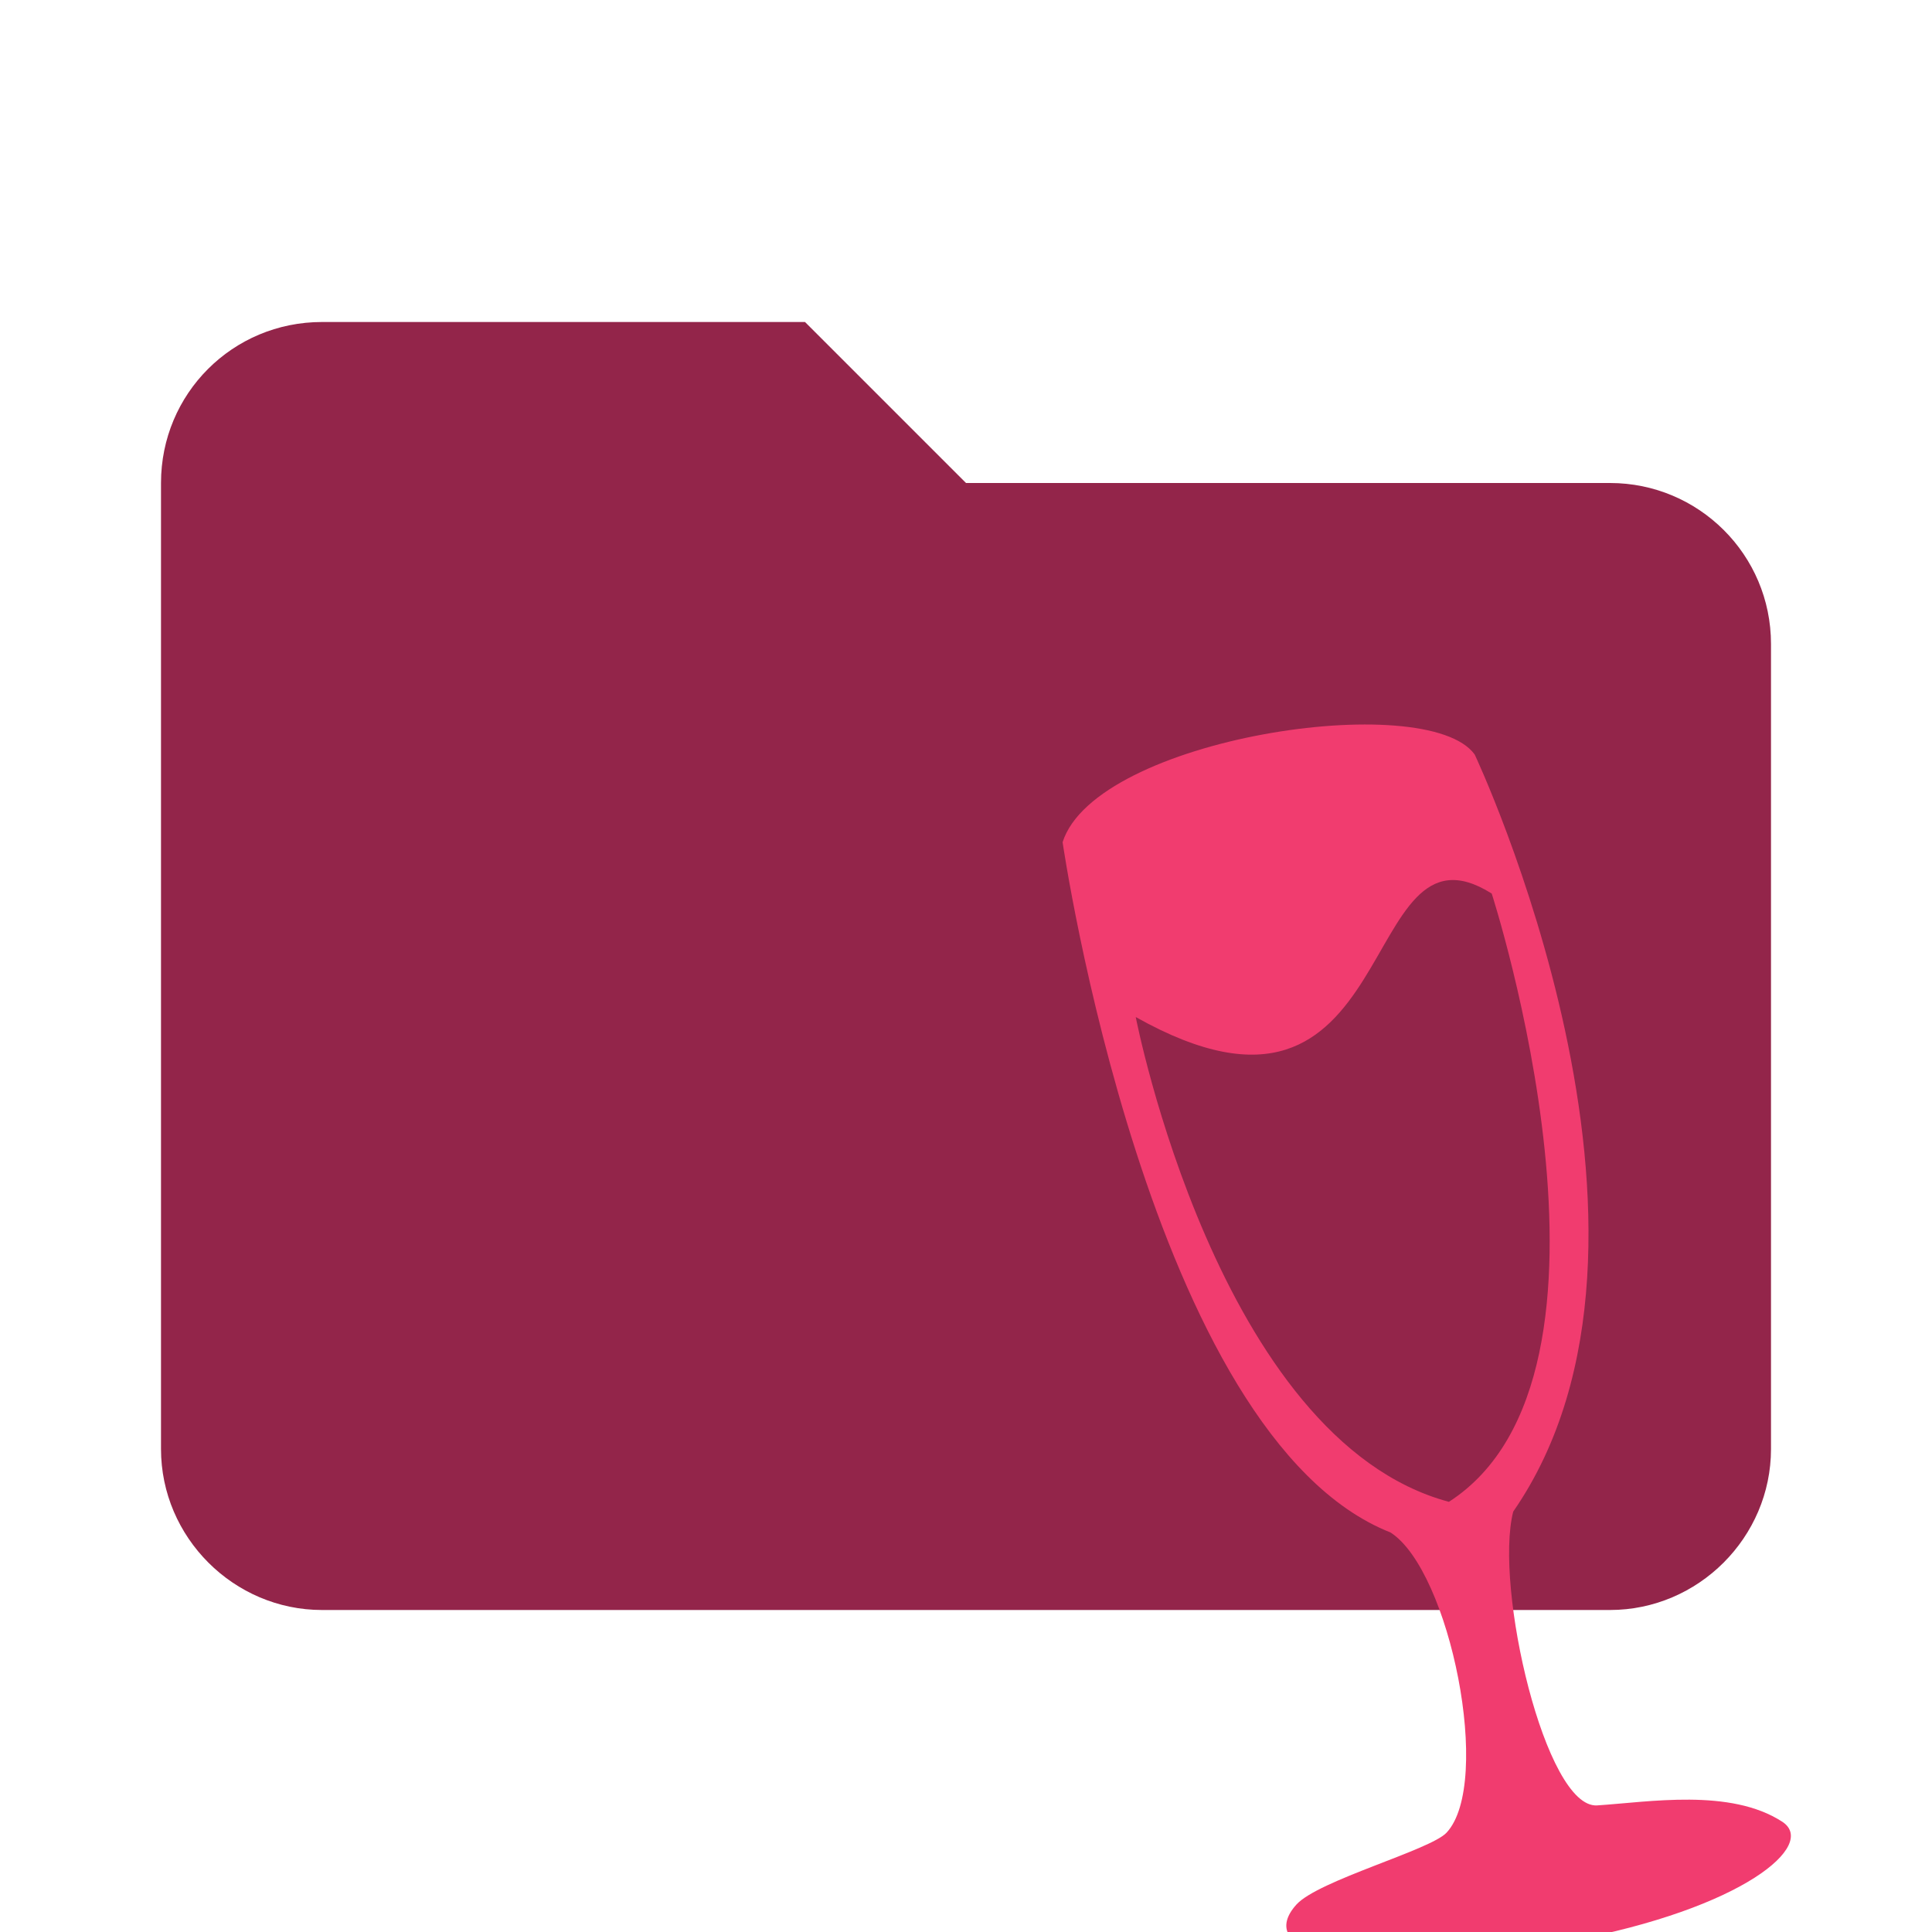
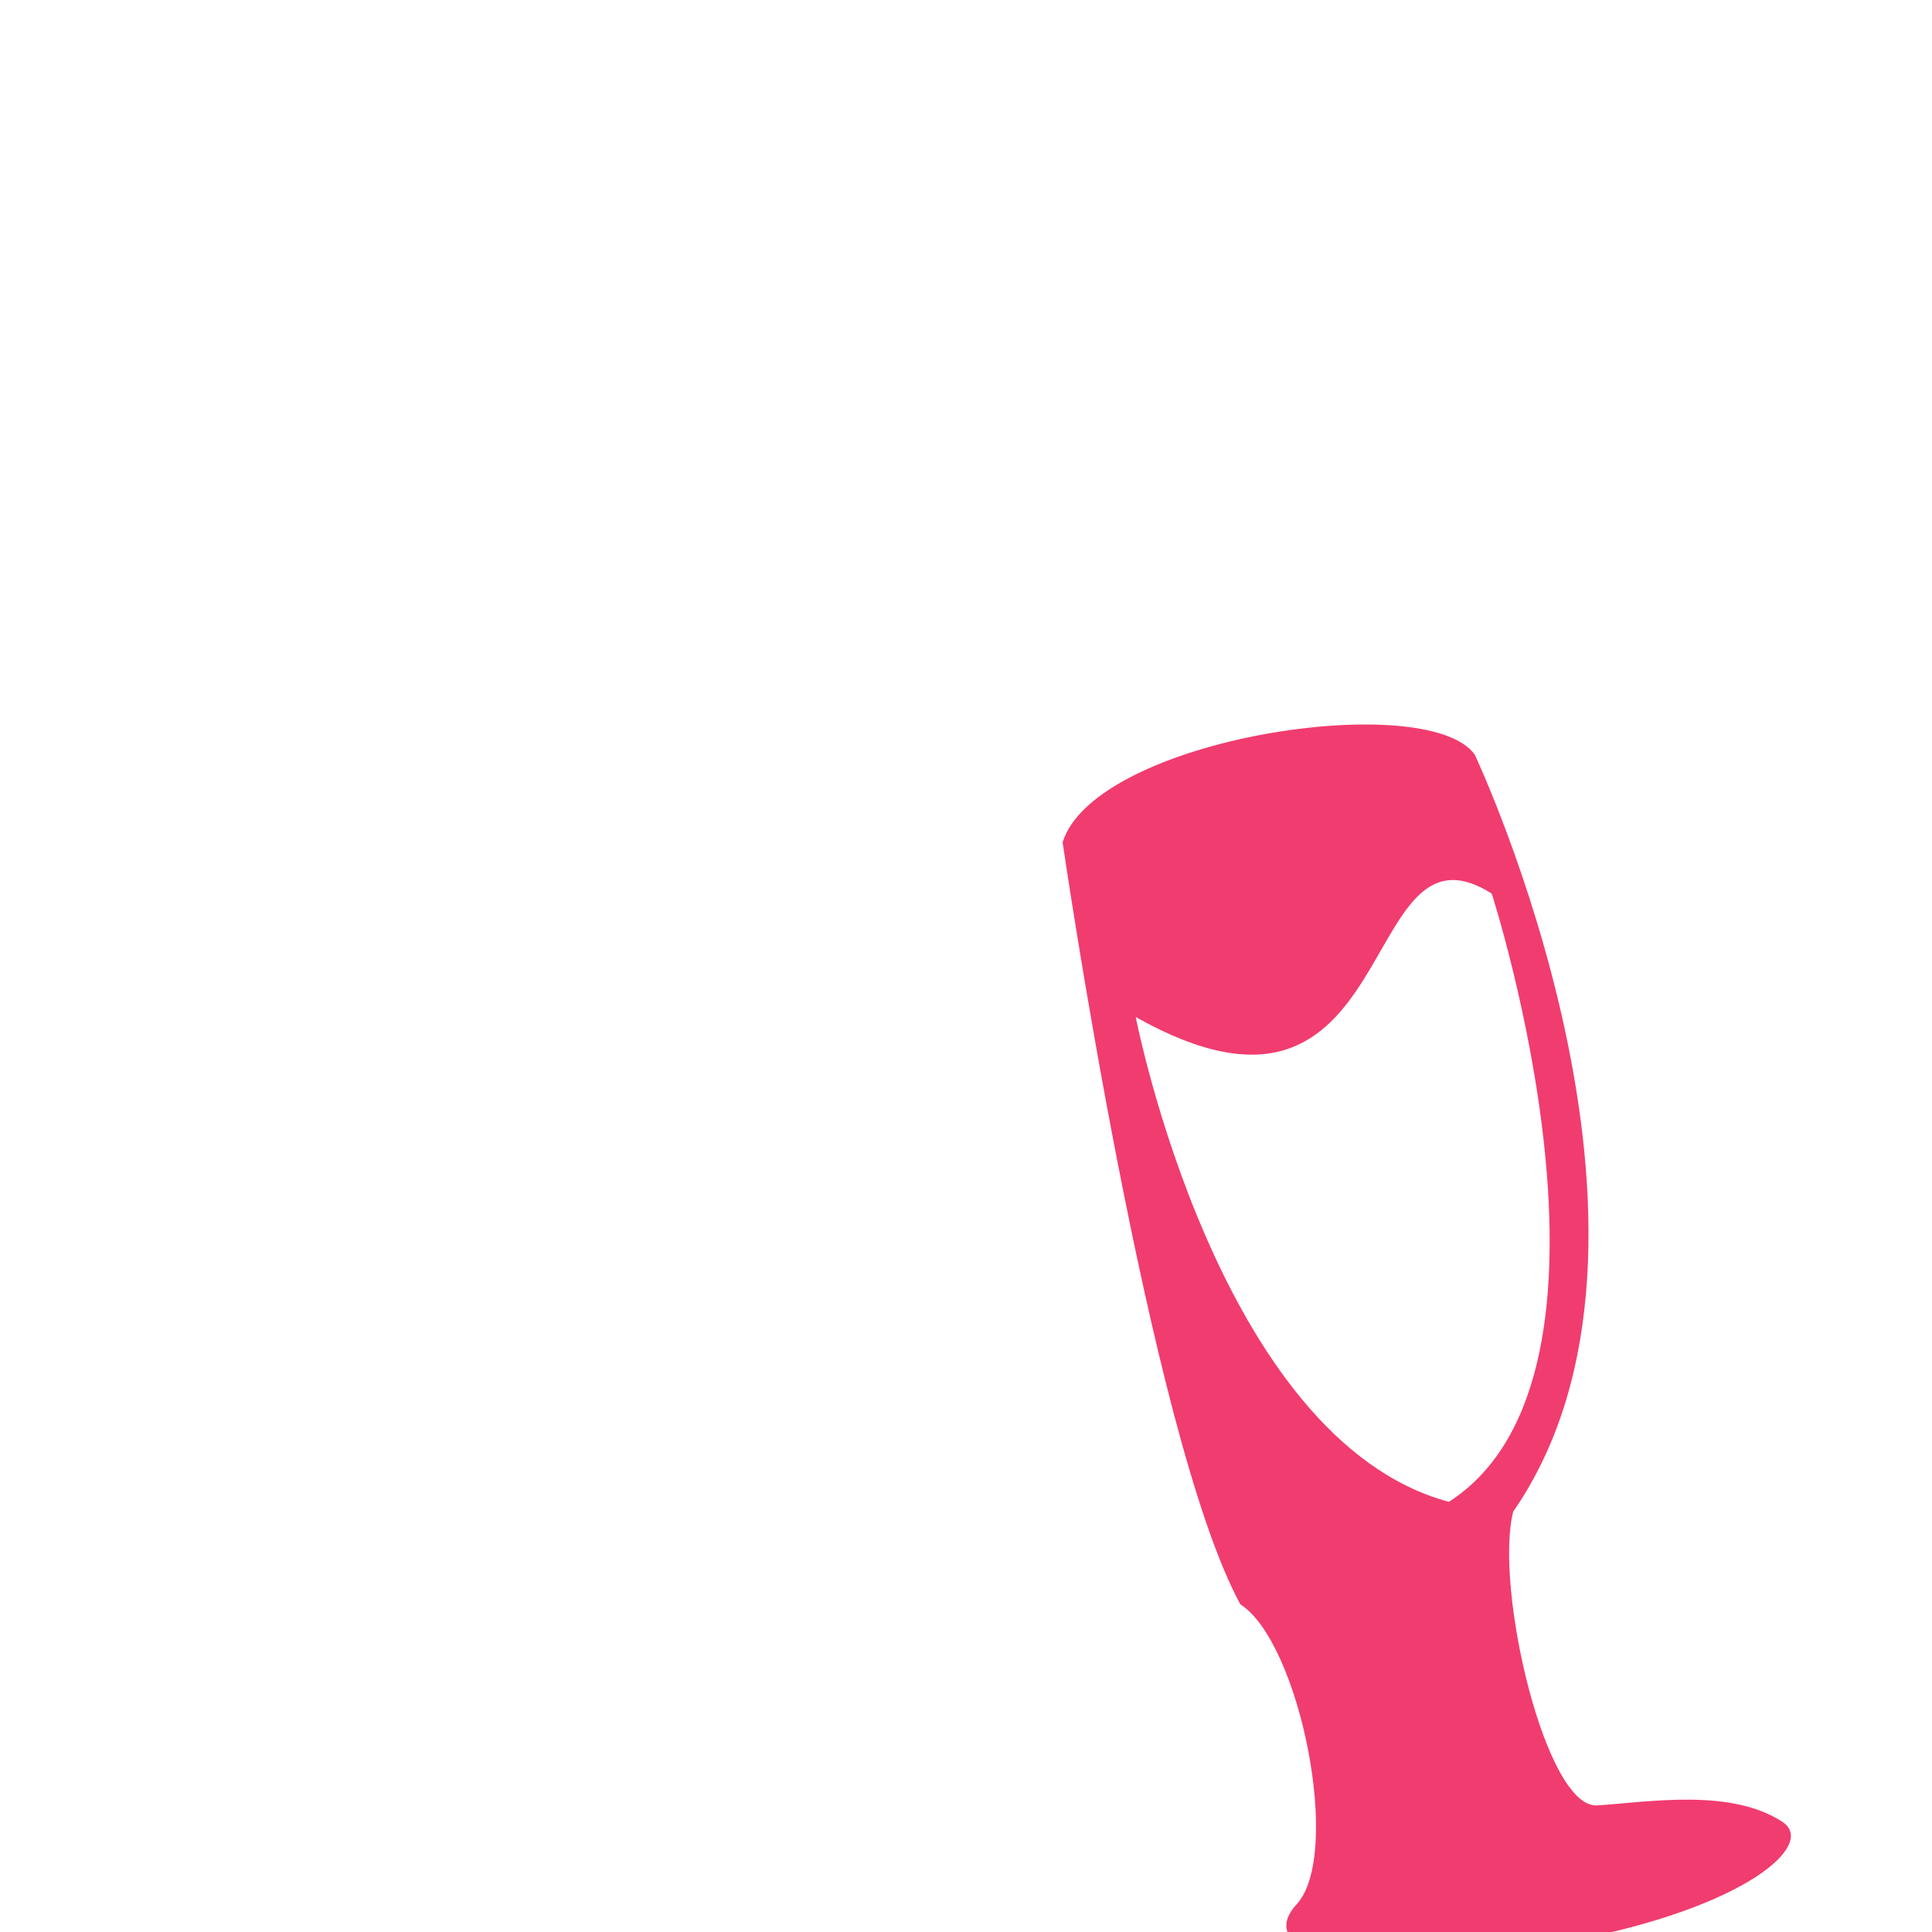
<svg xmlns="http://www.w3.org/2000/svg" clip-rule="evenodd" fill-rule="evenodd" stroke-linejoin="round" stroke-miterlimit="1.414" version="1.1" viewBox="0 0 24 24" width="16px" height="16px" xml:space="preserve">
-   <path d="m10 4h-6c-1.11 0-2 .89-2 2v12c0 1.097.903 2 2 2h16c1.097 0 2-.903 2-2v-10c0-1.11-.9-2-2-2h-8l-2-2z" fill="#93254A" fill-rule="nonzero" data-folderColor="Wine" />
-   <path fill="#F13C6F" transform="scale(0.03) translate(440 300)" data-folderIconColor="Wine" d="M0,48.739C13.706,5.566,150.764-14.993,170.638,12.419c0,0,94.44,200.134,15.954,313.503c-7.962,31.183,13.355,123.045,34.758,121.657c21.402-1.388,55.122-7.201,76.633,6.752c14.685,9.525-15.936,35.949-88.283,49.442c-96.908,18.073-129.64,3.353-112.875-15.141c9.099-10.037,55.413-22.527,62.163-29.76c19.188-20.559,1.46-108.545-23.21-124.306C35.78,295.032,0,48.739,0,48.739z M159.962,321.876c82.09-52.888,17.727-251.874,17.727-251.874c-56.685-35.755-35.78,113.919-147.405,51.13C30.285,121.132,64.243,296.191,159.962,321.876z" />
+   <path fill="#F13C6F" transform="scale(0.03) translate(440 300)" data-folderIconColor="Wine" d="M0,48.739C13.706,5.566,150.764-14.993,170.638,12.419c0,0,94.44,200.134,15.954,313.503c-7.962,31.183,13.355,123.045,34.758,121.657c21.402-1.388,55.122-7.201,76.633,6.752c14.685,9.525-15.936,35.949-88.283,49.442c-96.908,18.073-129.64,3.353-112.875-15.141c19.188-20.559,1.46-108.545-23.21-124.306C35.78,295.032,0,48.739,0,48.739z M159.962,321.876c82.09-52.888,17.727-251.874,17.727-251.874c-56.685-35.755-35.78,113.919-147.405,51.13C30.285,121.132,64.243,296.191,159.962,321.876z" />
</svg>